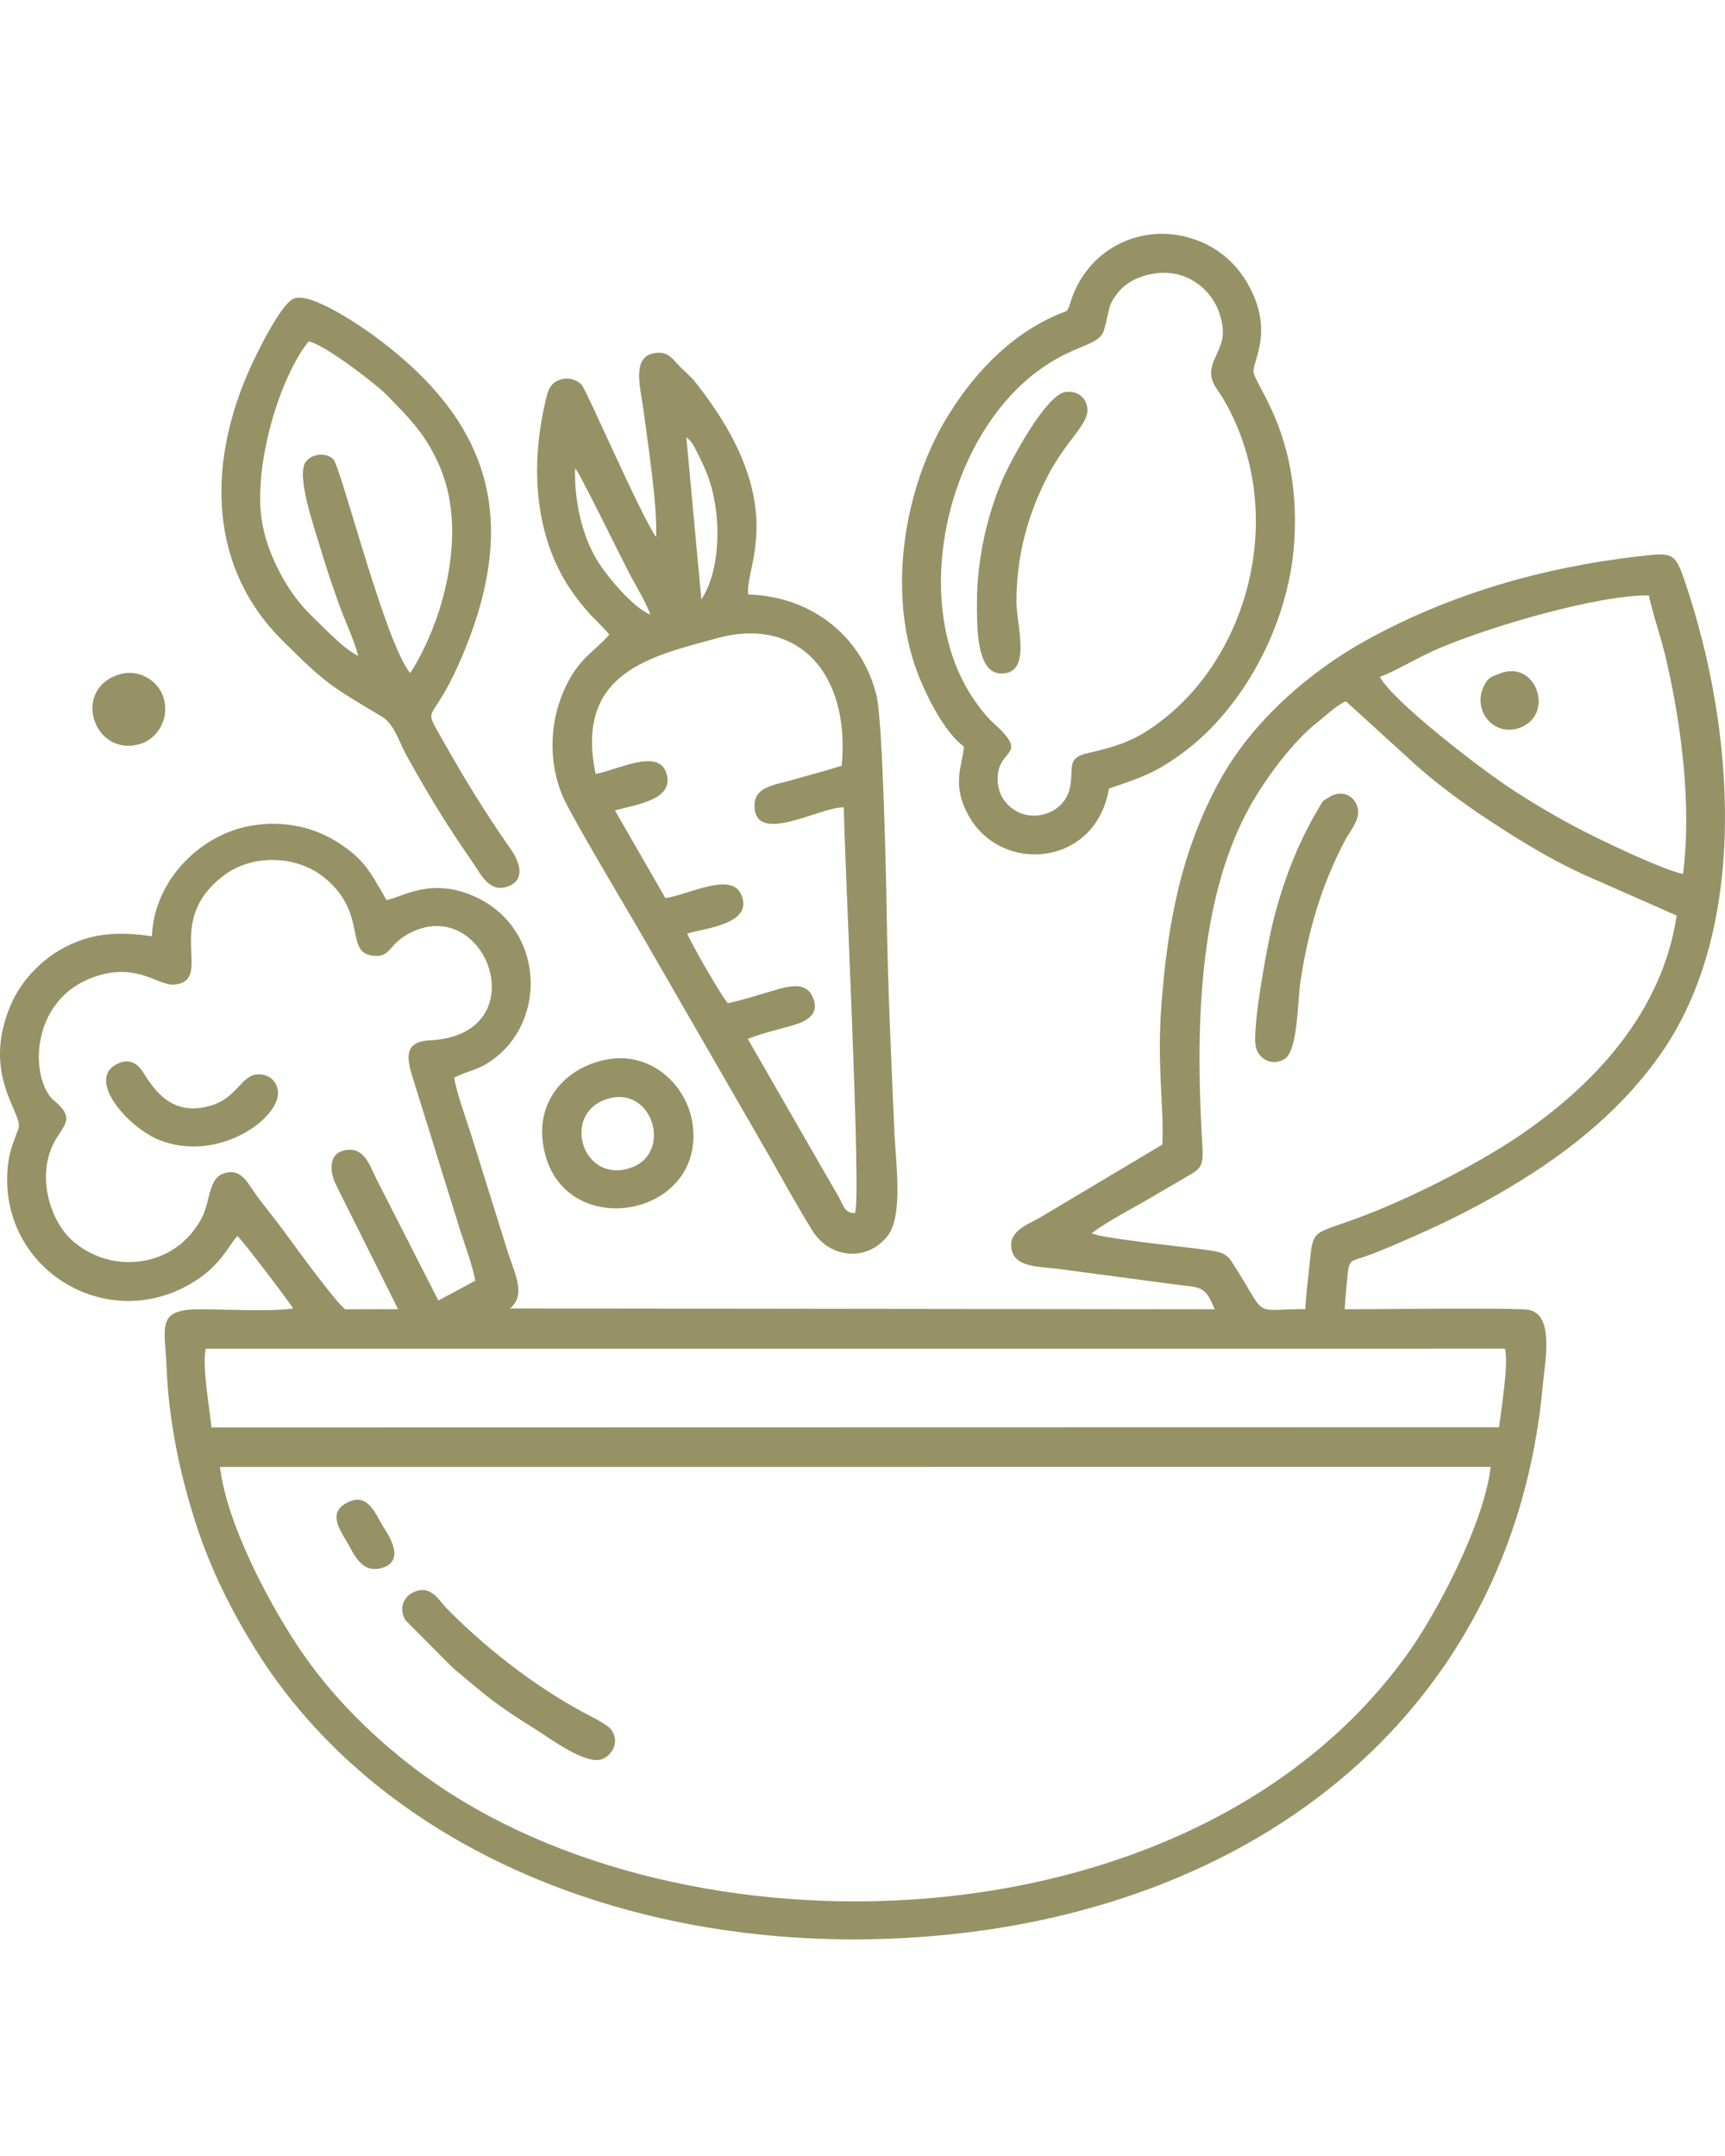
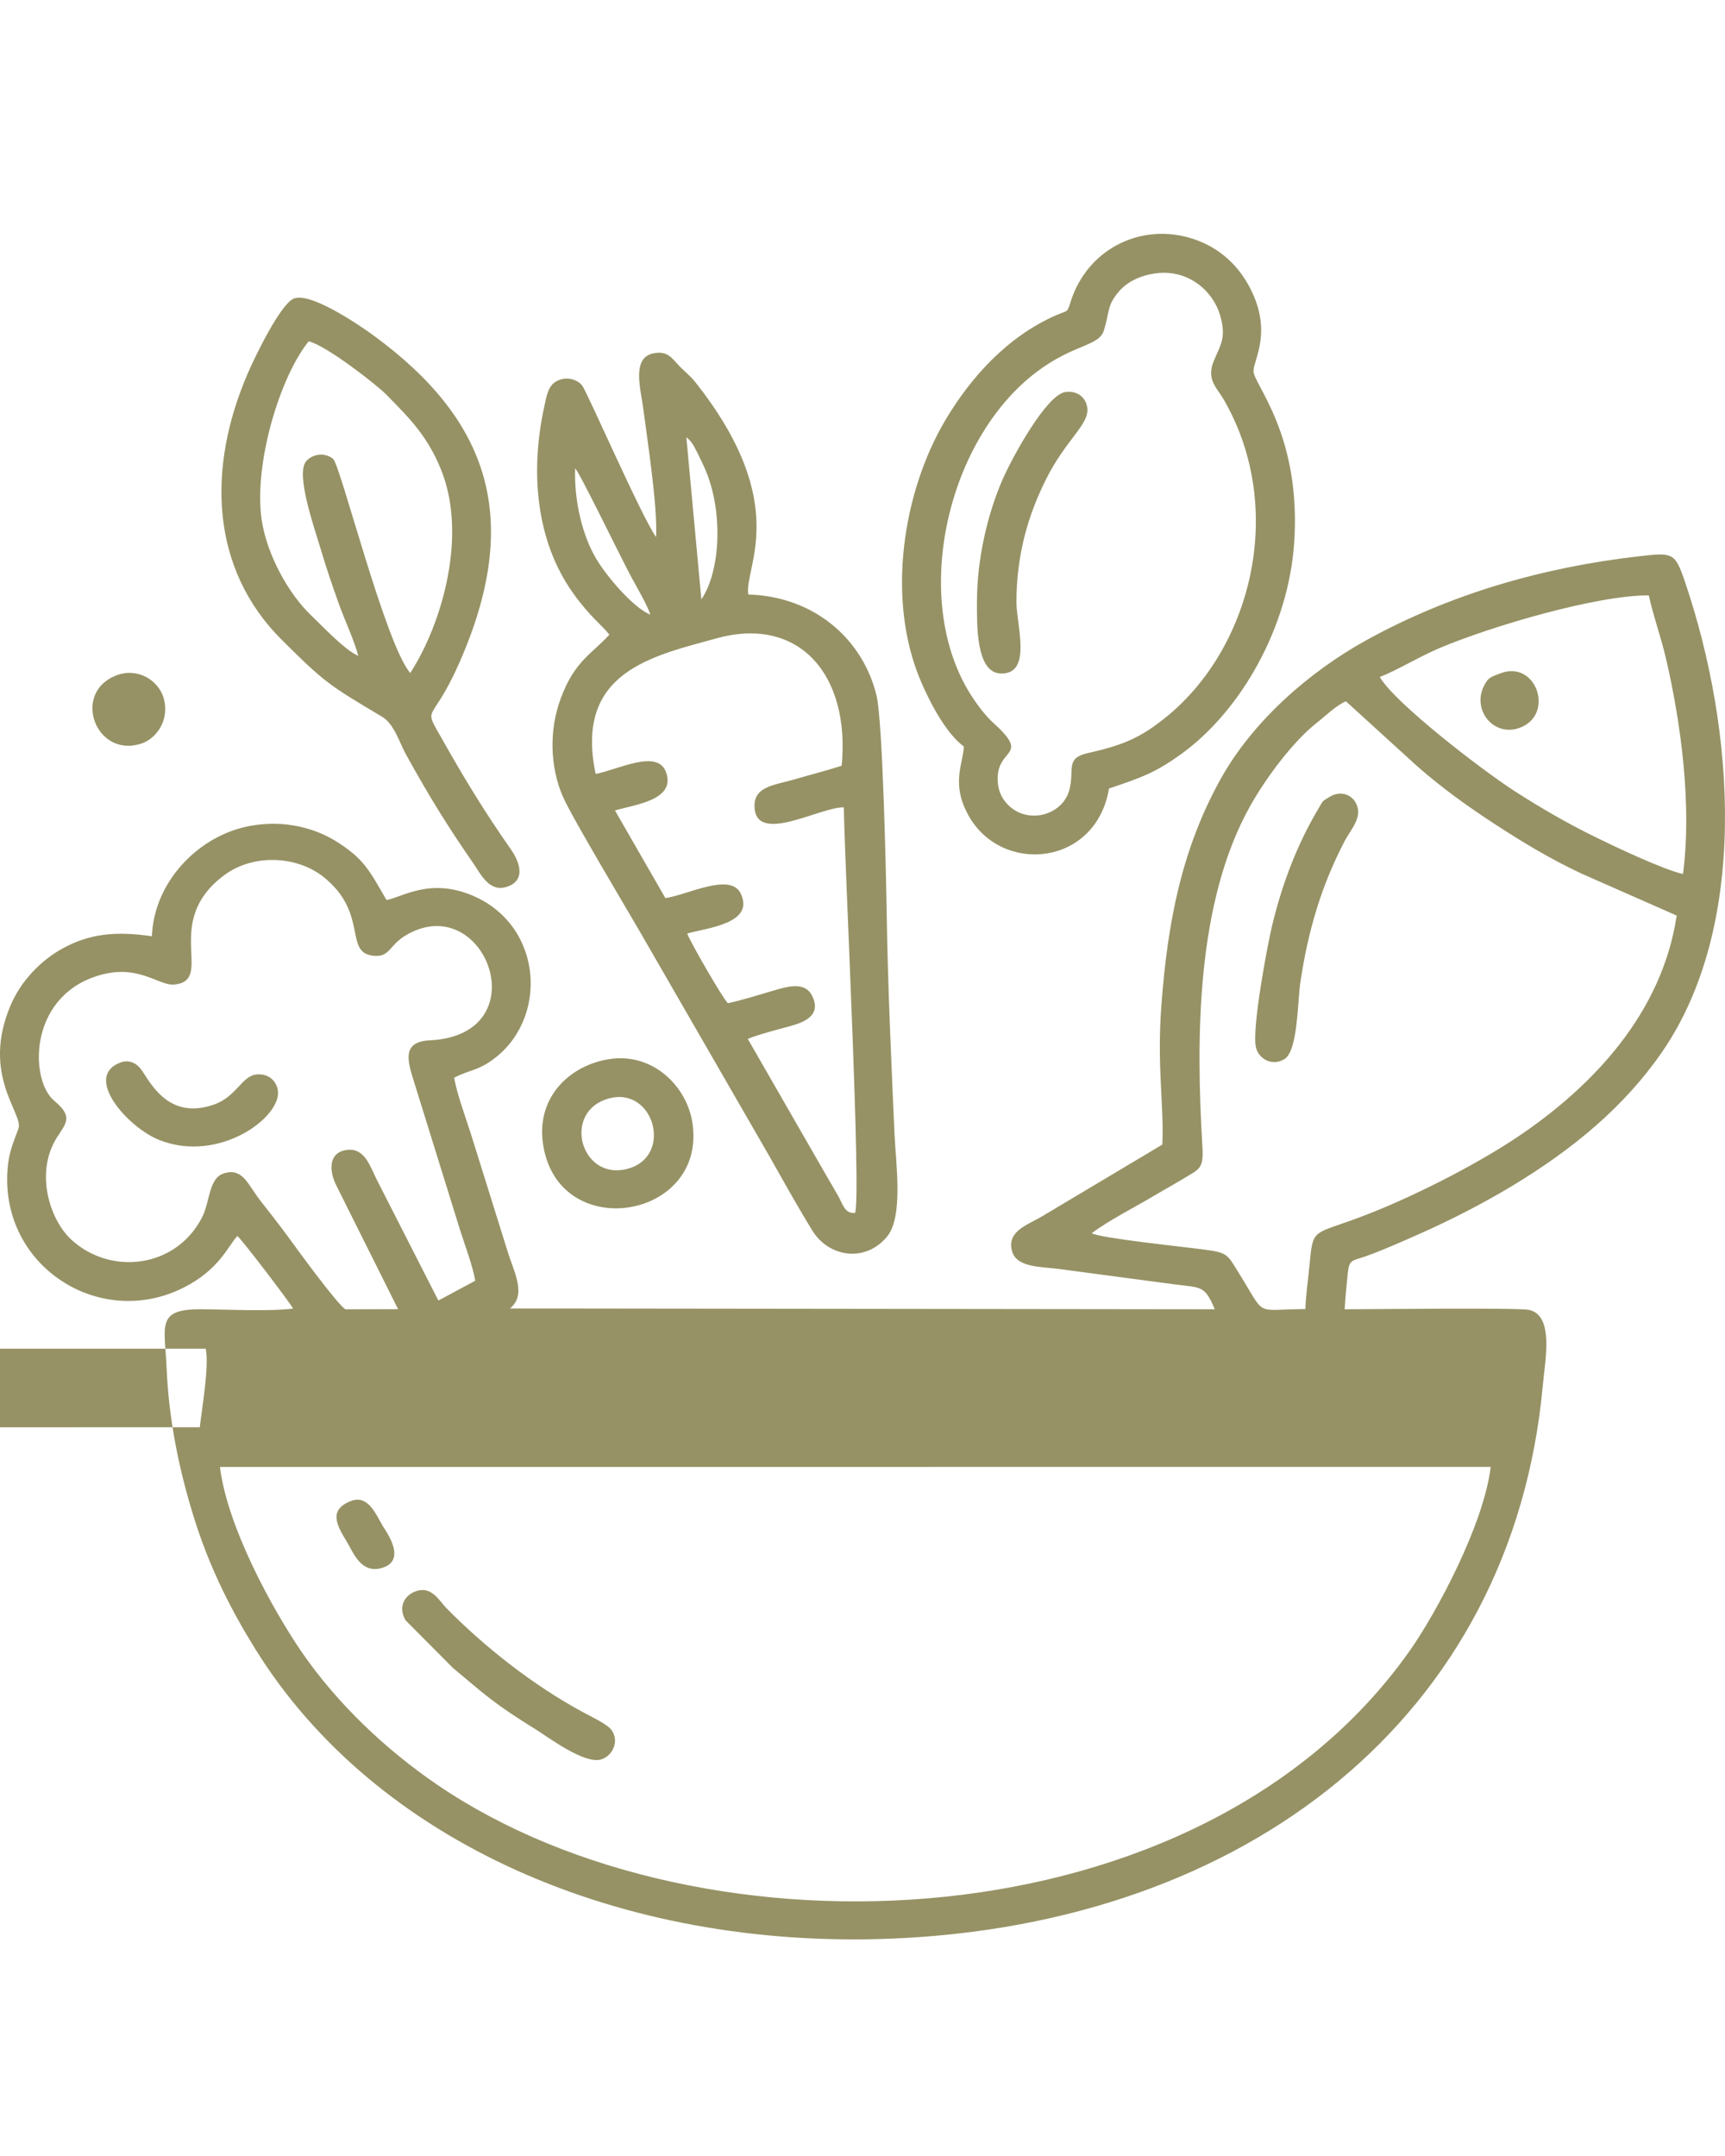
<svg xmlns="http://www.w3.org/2000/svg" xml:space="preserve" width="100px" height="125px" style="shape-rendering:geometricPrecision; text-rendering:geometricPrecision; image-rendering:optimizeQuality; fill-rule:evenodd; clip-rule:evenodd" viewBox="0 0 100 125">
  <defs>
    <style type="text/css">  .fil0 {fill:#969265}  </style>
  </defs>
  <g id="Слой_x0020_1">
-     <path class="fil0" d="M33.746 99.243c0.498,0.272 1.461,0.717 1.704,1.06 0.47,0.663 0.063,1.491 -0.59,1.701 -0.968,0.312 -3.092,-1.296 -3.78,-1.722 -2.425,-1.504 -2.85,-1.931 -4.819,-3.575l-2.753 -2.768c-0.45,-0.78 -0.055,-1.467 0.633,-1.694 0.894,-0.295 1.342,0.588 1.722,0.975 2.239,2.28 5.02,4.464 7.883,6.023zm-26.98 -60.093c-2.634,0.982 -1.236,4.822 1.417,3.965 0.946,-0.306 1.711,-1.484 1.267,-2.753 -0.322,-0.921 -1.456,-1.67 -2.684,-1.212zm28.305 24.609c2.748,-1.011 4.013,3.156 1.43,3.97 -2.727,0.86 -3.927,-3.052 -1.43,-3.97zm0.297 -2.361c-2.28,0.33 -4.268,2.159 -3.897,4.868 0.804,5.874 9.498,4.474 8.674,-1.135 -0.317,-2.159 -2.291,-4.092 -4.777,-3.733zm51.593 -22.353c2.122,-0.825 3.201,2.428 1.109,3.162 -1.475,0.519 -2.741,-1.024 -2.05,-2.425 0.253,-0.513 0.393,-0.523 0.941,-0.737zm-66.19 -1.017c-0.826,-0.372 -2.052,-1.701 -2.747,-2.364 -1.287,-1.227 -2.551,-3.489 -2.853,-5.52 -0.476,-3.192 1.036,-8.274 2.725,-10.355 1.004,0.231 3.946,2.521 4.512,3.101 1.328,1.36 2.366,2.369 3.165,4.354 1.526,3.789 0.073,8.886 -1.79,11.778 -1.446,-1.682 -4.046,-12.053 -4.47,-12.412 -0.5,-0.423 -1.232,-0.269 -1.568,0.138 -0.625,0.757 0.506,3.93 0.848,5.09 0.32,1.086 0.688,2.16 1.061,3.201 0.329,0.916 0.89,2.112 1.117,2.989zm-3.782 -20.698c-0.755,0.384 -2.141,3.201 -2.615,4.294 -2.399,5.533 -2.171,11.363 1.965,15.476 2.495,2.484 2.731,2.619 5.814,4.458 0.699,0.416 1.007,1.501 1.362,2.146 1.295,2.353 2.433,4.204 3.924,6.35 0.443,0.637 0.937,1.754 2.032,1.329 1.031,-0.4 0.623,-1.457 0.149,-2.134 -1.503,-2.146 -2.68,-4.071 -3.994,-6.403 -1.159,-2.061 -0.625,-0.717 1.013,-4.445 3.638,-8.279 1.769,-14.026 -5.023,-18.98 -0.633,-0.461 -3.671,-2.577 -4.627,-2.091zm38.883 25.95c-0.028,0.987 -0.763,2.14 0.272,3.999 1.923,3.454 7.389,2.955 8.147,-1.564 1.904,-0.639 2.682,-0.919 4.148,-1.971 3.547,-2.544 6.24,-7.419 6.581,-12.209 0.45,-6.313 -2.36,-9.266 -2.353,-10.015 0.006,-0.705 1.169,-2.355 -0.296,-4.999 -0.696,-1.254 -1.838,-2.307 -3.501,-2.759 -2.883,-0.784 -5.839,0.741 -6.792,3.695 -0.227,0.705 -0.136,0.509 -0.829,0.81 -2.824,1.224 -4.955,3.586 -6.44,6.082 -2.444,4.109 -3.475,10.362 -1.42,15.163 0.604,1.411 1.513,3.048 2.483,3.768zm3.053 -8.363c0.001,1.343 0.94,4.213 -0.935,4.128 -1.409,-0.064 -1.355,-2.804 -1.355,-4.128 -0.001,-2.507 0.613,-5.122 1.49,-7.125 0.586,-1.34 2.553,-4.908 3.628,-5.061 0.709,-0.101 1.205,0.319 1.279,0.919 0.119,0.971 -1.234,1.817 -2.397,4.146 -1.04,2.081 -1.711,4.383 -1.71,7.121zm8.118 -19.075c-0.946,0.115 -1.709,0.512 -2.163,1.041 -0.714,0.831 -0.532,1.105 -0.883,2.265 -0.288,0.949 -1.743,0.772 -3.934,2.439 -5.155,3.92 -7.234,12.997 -3.891,18.523 0.379,0.628 0.943,1.376 1.371,1.762 2.203,1.987 0.35,1.462 0.292,3.192 -0.016,0.492 0.108,0.951 0.352,1.299 1.104,1.573 3.454,0.994 3.825,-0.638 0.271,-1.193 -0.258,-1.773 1.094,-2.074 2.041,-0.453 3.009,-0.9 4.383,-1.986 5.047,-3.993 7.114,-12.135 3.469,-18.47 -0.44,-0.765 -1.052,-1.198 -0.576,-2.313 0.393,-0.923 0.718,-1.33 0.349,-2.602 -0.41,-1.412 -1.834,-2.663 -3.688,-2.438zm-18.25 28.554c-0.956,0.308 -1.841,0.527 -2.809,0.81 -1.049,0.307 -2.235,0.383 -2.244,1.487 -0.019,2.373 3.827,0.07 5.179,0.116 0.022,2.855 1.037,22.758 0.643,23.521 -0.601,0.02 -0.678,-0.465 -0.962,-0.974 -0.248,-0.445 -0.456,-0.78 -0.735,-1.269l-4.515 -7.854c0.706,-0.286 1.676,-0.525 2.5,-0.753 0.807,-0.224 1.785,-0.632 1.227,-1.749 -0.418,-0.837 -1.4,-0.545 -2.278,-0.288 -0.856,0.25 -1.759,0.54 -2.6,0.721 -0.271,-0.224 -2.21,-3.593 -2.361,-4.041 1.174,-0.332 3.897,-0.576 3.115,-2.294 -0.588,-1.293 -3.132,0.075 -4.381,0.24l-2.921 -5.08c1.177,-0.348 3.538,-0.598 2.96,-2.218 -0.493,-1.381 -2.832,-0.122 -4.081,0.098 -1.244,-5.931 3.29,-6.831 7.019,-7.862 4.752,-1.313 7.749,2.085 7.244,7.389zm-15.451 -17.241c0.262,0.233 2.649,5.183 3.273,6.332 0.296,0.544 0.925,1.623 1.085,2.15 -0.975,-0.396 -2.507,-2.184 -3.133,-3.234 -0.805,-1.347 -1.292,-3.377 -1.225,-5.248zm6.446 -1.807c0.333,0.264 0.451,0.535 0.653,0.93 0.158,0.311 0.332,0.675 0.48,1.029 0.981,2.339 0.874,5.769 -0.262,7.441l-0.871 -9.4zm-1.755 5.789c-0.9,-1.287 -3.999,-8.444 -4.298,-8.802 -0.291,-0.349 -0.905,-0.535 -1.467,-0.236 -0.498,0.266 -0.576,0.83 -0.725,1.517 -0.806,3.719 -0.491,7.717 1.673,10.763 0.987,1.389 1.707,1.884 2.108,2.417 -0.983,1.103 -2,1.484 -2.821,3.708 -0.673,1.822 -0.621,3.915 0.105,5.63 0.514,1.215 3.864,6.782 4.821,8.46l7.239 12.556c0.787,1.395 1.603,2.866 2.433,4.207 0.941,1.52 3.047,1.875 4.321,0.341 0.961,-1.158 0.509,-4.261 0.433,-5.967 -0.186,-4.192 -0.388,-8.596 -0.452,-12.774 -0.033,-2.141 -0.228,-11.123 -0.589,-12.627 -0.775,-3.233 -3.57,-5.749 -7.433,-5.862 -0.267,-1.564 2.56,-5.206 -3.075,-12.316 -0.303,-0.382 -0.679,-0.662 -0.996,-1.007 -0.366,-0.399 -0.654,-0.841 -1.479,-0.649 -1.216,0.284 -0.684,2.078 -0.545,3.16 0.243,1.891 0.841,5.659 0.747,7.481zm-31.091 30.48c0.603,-0.239 1.059,0.091 1.309,0.482 0.666,1.044 1.706,2.747 4.089,1.964 1.386,-0.456 1.659,-1.697 2.553,-1.771 0.691,-0.057 1.152,0.393 1.219,0.961 0.181,1.535 -3.41,4.194 -6.855,2.851 -1.835,-0.716 -4.432,-3.65 -2.315,-4.487zm70.124 -15.409c0.755,-0.475 1.573,-0.035 1.663,0.768 0.069,0.619 -0.509,1.272 -0.772,1.775 -1.359,2.604 -2.127,5.207 -2.572,8.192 -0.174,1.165 -0.139,3.997 -0.932,4.466 -0.759,0.449 -1.521,-0.07 -1.651,-0.711 -0.229,-1.13 0.677,-5.916 0.941,-7.023 0.581,-2.427 1.45,-4.713 2.699,-6.814 0.298,-0.502 0.192,-0.381 0.624,-0.653zm-65.139 31.986l75.322 -0.001c0.21,1.008 -0.226,3.472 -0.344,4.555l-74.642 0.015c-0.113,-1.089 -0.558,-3.598 -0.336,-4.569zm15.624 -3.941l-2.138 1.149 -3.56 -6.985c-0.393,-0.772 -0.687,-1.837 -1.679,-1.753 -1.141,0.096 -1.125,1.203 -0.664,2.092l3.567 7.146 -3.051 0.008c-0.438,-0.234 -2.892,-3.605 -3.332,-4.213 -0.535,-0.738 -1.094,-1.43 -1.632,-2.127 -0.695,-0.898 -1.004,-1.911 -2.116,-1.528 -0.854,0.293 -0.769,1.633 -1.231,2.536 -1.514,2.954 -5.31,3.394 -7.589,1.286 -1.163,-1.077 -2.007,-3.543 -1.04,-5.531 0.522,-1.073 1.374,-1.429 0.06,-2.512 -1.403,-1.157 -1.523,-5.879 2.376,-7.203 2.451,-0.834 3.66,0.559 4.591,0.464 2.381,-0.244 -0.79,-3.641 2.915,-6.362 1.659,-1.219 4.175,-1.114 5.728,0.125 2.653,2.119 1.135,4.421 2.924,4.571 1.043,0.088 0.809,-0.757 2.277,-1.416 4.37,-1.962 7.145,6.023 0.95,6.317 -1.597,0.076 -1.297,1.163 -0.924,2.343l2.671 8.6c0.269,0.852 0.76,2.158 0.897,2.993zm48.121 1.644c-3.019,0.015 -2.236,0.513 -3.848,-2.079 -0.726,-1.167 -0.638,-1.189 -2.221,-1.398 -0.989,-0.131 -5.882,-0.64 -6.313,-0.923 1.03,-0.77 2.451,-1.477 3.571,-2.145 0.597,-0.357 1.199,-0.687 1.82,-1.063 0.854,-0.517 1.099,-0.533 1.024,-1.794 -0.375,-6.306 -0.376,-14.195 2.797,-19.816 0.889,-1.574 2.457,-3.701 3.855,-4.79 0.424,-0.33 1.168,-1.049 1.671,-1.226l4.139 3.77c1.431,1.252 2.885,2.302 4.524,3.369 1.556,1.014 3.212,2.019 5.029,2.864l5.479 2.416c-0.848,5.636 -4.819,9.891 -9.295,12.881 -2.416,1.614 -6.203,3.544 -9.141,4.635 -2.658,0.987 -2.646,0.617 -2.84,2.65 -0.086,0.898 -0.214,1.771 -0.251,2.649zm4.318 -36.647c0.988,-0.379 2.249,-1.161 3.453,-1.672 2.982,-1.264 9.148,-3.08 12.14,-3.059 0.249,1.159 0.697,2.383 0.991,3.643 0.896,3.831 1.509,8.595 0.99,12.512 -1.197,-0.278 -3.951,-1.589 -5.086,-2.146 -1.686,-0.827 -3.172,-1.698 -4.632,-2.633 -1.916,-1.23 -7.025,-5.165 -7.856,-6.645zm-2.039 36.659c0.043,-0.68 0.107,-1.407 0.177,-2.059 0.093,-0.869 0.243,-0.725 1.095,-1.032 1.011,-0.365 1.972,-0.798 2.92,-1.215 1.905,-0.839 3.787,-1.806 5.458,-2.81 3.608,-2.168 6.578,-4.651 8.745,-7.793 5.01,-7.264 4.283,-18.605 1.321,-27.306 -0.571,-1.676 -0.699,-1.665 -2.662,-1.441 -5.568,0.637 -10.926,2.18 -15.785,4.858 -3.303,1.82 -6.598,4.698 -8.467,8.07 -2.269,4.092 -3.073,8.353 -3.426,13.109 -0.266,3.574 0.161,5.805 0.054,8.071l-7.062 4.213c-0.774,0.45 -1.985,0.829 -1.644,1.982 0.281,0.951 1.687,0.877 2.745,1.02l6.626 0.883c1.601,0.21 1.79,0.044 2.375,1.45l-40.856 -0.049c0.992,-0.806 0.215,-2.126 -0.154,-3.356l-2.086 -6.679c-0.301,-0.965 -0.868,-2.481 -0.993,-3.348 0.844,-0.426 1.312,-0.401 2.126,-0.963 3.357,-2.318 3.083,-7.802 -1.025,-9.574 -2.52,-1.087 -4.138,0.097 -5.027,0.241 -0.97,-1.679 -1.289,-2.35 -2.791,-3.323 -1.339,-0.868 -3.107,-1.322 -5.054,-0.986 -2.956,0.51 -5.624,3.167 -5.757,6.409 -2.113,-0.307 -3.642,-0.154 -5.246,0.748 -1.187,0.667 -2.321,1.818 -2.925,3.214 -1.765,4.085 0.751,6.337 0.438,7.191 -0.31,0.846 -0.566,1.369 -0.639,2.426 -0.379,5.574 5.358,9.248 10.218,6.79 2.084,-1.054 2.567,-2.419 3.112,-2.988 0.241,0.176 3.073,3.888 3.228,4.207 -1.427,0.177 -3.835,0.047 -5.36,0.039 -2.599,-0.014 -2.072,0.99 -1.974,3.361 0.132,3.187 0.785,6.23 1.694,9.049 0.886,2.746 2.091,5.101 3.462,7.308 6.949,11.185 21.17,17.409 36.87,16.771 20.535,-0.833 36.021,-12.837 37.761,-32.12 0.125,-1.382 0.67,-4.037 -0.816,-4.334 -0.671,-0.134 -9.214,-0.034 -10.676,-0.034zm-57.619 11.12c1.033,-0.409 1.484,0.834 1.868,1.462 0.163,0.266 1.445,1.995 -0.077,2.419 -1.21,0.337 -1.629,-0.887 -2.038,-1.559 -0.573,-0.942 -1.044,-1.81 0.247,-2.322zm-7.581 -1.979c0.429,3.509 3.092,8.338 4.76,10.759 2.046,2.97 4.85,5.63 7.855,7.679 15.35,10.459 44.212,9.422 56.345,-7.763 1.567,-2.219 4.307,-7.343 4.707,-10.677l-73.667 0.002z" />
+     <path class="fil0" d="M33.746 99.243c0.498,0.272 1.461,0.717 1.704,1.06 0.47,0.663 0.063,1.491 -0.59,1.701 -0.968,0.312 -3.092,-1.296 -3.78,-1.722 -2.425,-1.504 -2.85,-1.931 -4.819,-3.575l-2.753 -2.768c-0.45,-0.78 -0.055,-1.467 0.633,-1.694 0.894,-0.295 1.342,0.588 1.722,0.975 2.239,2.28 5.02,4.464 7.883,6.023zm-26.98 -60.093c-2.634,0.982 -1.236,4.822 1.417,3.965 0.946,-0.306 1.711,-1.484 1.267,-2.753 -0.322,-0.921 -1.456,-1.67 -2.684,-1.212zm28.305 24.609c2.748,-1.011 4.013,3.156 1.43,3.97 -2.727,0.86 -3.927,-3.052 -1.43,-3.97zm0.297 -2.361c-2.28,0.33 -4.268,2.159 -3.897,4.868 0.804,5.874 9.498,4.474 8.674,-1.135 -0.317,-2.159 -2.291,-4.092 -4.777,-3.733zm51.593 -22.353c2.122,-0.825 3.201,2.428 1.109,3.162 -1.475,0.519 -2.741,-1.024 -2.05,-2.425 0.253,-0.513 0.393,-0.523 0.941,-0.737zm-66.19 -1.017c-0.826,-0.372 -2.052,-1.701 -2.747,-2.364 -1.287,-1.227 -2.551,-3.489 -2.853,-5.52 -0.476,-3.192 1.036,-8.274 2.725,-10.355 1.004,0.231 3.946,2.521 4.512,3.101 1.328,1.36 2.366,2.369 3.165,4.354 1.526,3.789 0.073,8.886 -1.79,11.778 -1.446,-1.682 -4.046,-12.053 -4.47,-12.412 -0.5,-0.423 -1.232,-0.269 -1.568,0.138 -0.625,0.757 0.506,3.93 0.848,5.09 0.32,1.086 0.688,2.16 1.061,3.201 0.329,0.916 0.89,2.112 1.117,2.989zm-3.782 -20.698c-0.755,0.384 -2.141,3.201 -2.615,4.294 -2.399,5.533 -2.171,11.363 1.965,15.476 2.495,2.484 2.731,2.619 5.814,4.458 0.699,0.416 1.007,1.501 1.362,2.146 1.295,2.353 2.433,4.204 3.924,6.35 0.443,0.637 0.937,1.754 2.032,1.329 1.031,-0.4 0.623,-1.457 0.149,-2.134 -1.503,-2.146 -2.68,-4.071 -3.994,-6.403 -1.159,-2.061 -0.625,-0.717 1.013,-4.445 3.638,-8.279 1.769,-14.026 -5.023,-18.98 -0.633,-0.461 -3.671,-2.577 -4.627,-2.091zm38.883 25.95c-0.028,0.987 -0.763,2.14 0.272,3.999 1.923,3.454 7.389,2.955 8.147,-1.564 1.904,-0.639 2.682,-0.919 4.148,-1.971 3.547,-2.544 6.24,-7.419 6.581,-12.209 0.45,-6.313 -2.36,-9.266 -2.353,-10.015 0.006,-0.705 1.169,-2.355 -0.296,-4.999 -0.696,-1.254 -1.838,-2.307 -3.501,-2.759 -2.883,-0.784 -5.839,0.741 -6.792,3.695 -0.227,0.705 -0.136,0.509 -0.829,0.81 -2.824,1.224 -4.955,3.586 -6.44,6.082 -2.444,4.109 -3.475,10.362 -1.42,15.163 0.604,1.411 1.513,3.048 2.483,3.768zm3.053 -8.363c0.001,1.343 0.94,4.213 -0.935,4.128 -1.409,-0.064 -1.355,-2.804 -1.355,-4.128 -0.001,-2.507 0.613,-5.122 1.49,-7.125 0.586,-1.34 2.553,-4.908 3.628,-5.061 0.709,-0.101 1.205,0.319 1.279,0.919 0.119,0.971 -1.234,1.817 -2.397,4.146 -1.04,2.081 -1.711,4.383 -1.71,7.121zm8.118 -19.075c-0.946,0.115 -1.709,0.512 -2.163,1.041 -0.714,0.831 -0.532,1.105 -0.883,2.265 -0.288,0.949 -1.743,0.772 -3.934,2.439 -5.155,3.92 -7.234,12.997 -3.891,18.523 0.379,0.628 0.943,1.376 1.371,1.762 2.203,1.987 0.35,1.462 0.292,3.192 -0.016,0.492 0.108,0.951 0.352,1.299 1.104,1.573 3.454,0.994 3.825,-0.638 0.271,-1.193 -0.258,-1.773 1.094,-2.074 2.041,-0.453 3.009,-0.9 4.383,-1.986 5.047,-3.993 7.114,-12.135 3.469,-18.47 -0.44,-0.765 -1.052,-1.198 -0.576,-2.313 0.393,-0.923 0.718,-1.33 0.349,-2.602 -0.41,-1.412 -1.834,-2.663 -3.688,-2.438zm-18.25 28.554c-0.956,0.308 -1.841,0.527 -2.809,0.81 -1.049,0.307 -2.235,0.383 -2.244,1.487 -0.019,2.373 3.827,0.07 5.179,0.116 0.022,2.855 1.037,22.758 0.643,23.521 -0.601,0.02 -0.678,-0.465 -0.962,-0.974 -0.248,-0.445 -0.456,-0.78 -0.735,-1.269l-4.515 -7.854c0.706,-0.286 1.676,-0.525 2.5,-0.753 0.807,-0.224 1.785,-0.632 1.227,-1.749 -0.418,-0.837 -1.4,-0.545 -2.278,-0.288 -0.856,0.25 -1.759,0.54 -2.6,0.721 -0.271,-0.224 -2.21,-3.593 -2.361,-4.041 1.174,-0.332 3.897,-0.576 3.115,-2.294 -0.588,-1.293 -3.132,0.075 -4.381,0.24l-2.921 -5.08c1.177,-0.348 3.538,-0.598 2.96,-2.218 -0.493,-1.381 -2.832,-0.122 -4.081,0.098 -1.244,-5.931 3.29,-6.831 7.019,-7.862 4.752,-1.313 7.749,2.085 7.244,7.389zm-15.451 -17.241c0.262,0.233 2.649,5.183 3.273,6.332 0.296,0.544 0.925,1.623 1.085,2.15 -0.975,-0.396 -2.507,-2.184 -3.133,-3.234 -0.805,-1.347 -1.292,-3.377 -1.225,-5.248zm6.446 -1.807c0.333,0.264 0.451,0.535 0.653,0.93 0.158,0.311 0.332,0.675 0.48,1.029 0.981,2.339 0.874,5.769 -0.262,7.441l-0.871 -9.4zm-1.755 5.789c-0.9,-1.287 -3.999,-8.444 -4.298,-8.802 -0.291,-0.349 -0.905,-0.535 -1.467,-0.236 -0.498,0.266 -0.576,0.83 -0.725,1.517 -0.806,3.719 -0.491,7.717 1.673,10.763 0.987,1.389 1.707,1.884 2.108,2.417 -0.983,1.103 -2,1.484 -2.821,3.708 -0.673,1.822 -0.621,3.915 0.105,5.63 0.514,1.215 3.864,6.782 4.821,8.46l7.239 12.556c0.787,1.395 1.603,2.866 2.433,4.207 0.941,1.52 3.047,1.875 4.321,0.341 0.961,-1.158 0.509,-4.261 0.433,-5.967 -0.186,-4.192 -0.388,-8.596 -0.452,-12.774 -0.033,-2.141 -0.228,-11.123 -0.589,-12.627 -0.775,-3.233 -3.57,-5.749 -7.433,-5.862 -0.267,-1.564 2.56,-5.206 -3.075,-12.316 -0.303,-0.382 -0.679,-0.662 -0.996,-1.007 -0.366,-0.399 -0.654,-0.841 -1.479,-0.649 -1.216,0.284 -0.684,2.078 -0.545,3.16 0.243,1.891 0.841,5.659 0.747,7.481zm-31.091 30.48c0.603,-0.239 1.059,0.091 1.309,0.482 0.666,1.044 1.706,2.747 4.089,1.964 1.386,-0.456 1.659,-1.697 2.553,-1.771 0.691,-0.057 1.152,0.393 1.219,0.961 0.181,1.535 -3.41,4.194 -6.855,2.851 -1.835,-0.716 -4.432,-3.65 -2.315,-4.487zm70.124 -15.409c0.755,-0.475 1.573,-0.035 1.663,0.768 0.069,0.619 -0.509,1.272 -0.772,1.775 -1.359,2.604 -2.127,5.207 -2.572,8.192 -0.174,1.165 -0.139,3.997 -0.932,4.466 -0.759,0.449 -1.521,-0.07 -1.651,-0.711 -0.229,-1.13 0.677,-5.916 0.941,-7.023 0.581,-2.427 1.45,-4.713 2.699,-6.814 0.298,-0.502 0.192,-0.381 0.624,-0.653zm-65.139 31.986c0.21,1.008 -0.226,3.472 -0.344,4.555l-74.642 0.015c-0.113,-1.089 -0.558,-3.598 -0.336,-4.569zm15.624 -3.941l-2.138 1.149 -3.56 -6.985c-0.393,-0.772 -0.687,-1.837 -1.679,-1.753 -1.141,0.096 -1.125,1.203 -0.664,2.092l3.567 7.146 -3.051 0.008c-0.438,-0.234 -2.892,-3.605 -3.332,-4.213 -0.535,-0.738 -1.094,-1.43 -1.632,-2.127 -0.695,-0.898 -1.004,-1.911 -2.116,-1.528 -0.854,0.293 -0.769,1.633 -1.231,2.536 -1.514,2.954 -5.31,3.394 -7.589,1.286 -1.163,-1.077 -2.007,-3.543 -1.04,-5.531 0.522,-1.073 1.374,-1.429 0.06,-2.512 -1.403,-1.157 -1.523,-5.879 2.376,-7.203 2.451,-0.834 3.66,0.559 4.591,0.464 2.381,-0.244 -0.79,-3.641 2.915,-6.362 1.659,-1.219 4.175,-1.114 5.728,0.125 2.653,2.119 1.135,4.421 2.924,4.571 1.043,0.088 0.809,-0.757 2.277,-1.416 4.37,-1.962 7.145,6.023 0.95,6.317 -1.597,0.076 -1.297,1.163 -0.924,2.343l2.671 8.6c0.269,0.852 0.76,2.158 0.897,2.993zm48.121 1.644c-3.019,0.015 -2.236,0.513 -3.848,-2.079 -0.726,-1.167 -0.638,-1.189 -2.221,-1.398 -0.989,-0.131 -5.882,-0.64 -6.313,-0.923 1.03,-0.77 2.451,-1.477 3.571,-2.145 0.597,-0.357 1.199,-0.687 1.82,-1.063 0.854,-0.517 1.099,-0.533 1.024,-1.794 -0.375,-6.306 -0.376,-14.195 2.797,-19.816 0.889,-1.574 2.457,-3.701 3.855,-4.79 0.424,-0.33 1.168,-1.049 1.671,-1.226l4.139 3.77c1.431,1.252 2.885,2.302 4.524,3.369 1.556,1.014 3.212,2.019 5.029,2.864l5.479 2.416c-0.848,5.636 -4.819,9.891 -9.295,12.881 -2.416,1.614 -6.203,3.544 -9.141,4.635 -2.658,0.987 -2.646,0.617 -2.84,2.65 -0.086,0.898 -0.214,1.771 -0.251,2.649zm4.318 -36.647c0.988,-0.379 2.249,-1.161 3.453,-1.672 2.982,-1.264 9.148,-3.08 12.14,-3.059 0.249,1.159 0.697,2.383 0.991,3.643 0.896,3.831 1.509,8.595 0.99,12.512 -1.197,-0.278 -3.951,-1.589 -5.086,-2.146 -1.686,-0.827 -3.172,-1.698 -4.632,-2.633 -1.916,-1.23 -7.025,-5.165 -7.856,-6.645zm-2.039 36.659c0.043,-0.68 0.107,-1.407 0.177,-2.059 0.093,-0.869 0.243,-0.725 1.095,-1.032 1.011,-0.365 1.972,-0.798 2.92,-1.215 1.905,-0.839 3.787,-1.806 5.458,-2.81 3.608,-2.168 6.578,-4.651 8.745,-7.793 5.01,-7.264 4.283,-18.605 1.321,-27.306 -0.571,-1.676 -0.699,-1.665 -2.662,-1.441 -5.568,0.637 -10.926,2.18 -15.785,4.858 -3.303,1.82 -6.598,4.698 -8.467,8.07 -2.269,4.092 -3.073,8.353 -3.426,13.109 -0.266,3.574 0.161,5.805 0.054,8.071l-7.062 4.213c-0.774,0.45 -1.985,0.829 -1.644,1.982 0.281,0.951 1.687,0.877 2.745,1.02l6.626 0.883c1.601,0.21 1.79,0.044 2.375,1.45l-40.856 -0.049c0.992,-0.806 0.215,-2.126 -0.154,-3.356l-2.086 -6.679c-0.301,-0.965 -0.868,-2.481 -0.993,-3.348 0.844,-0.426 1.312,-0.401 2.126,-0.963 3.357,-2.318 3.083,-7.802 -1.025,-9.574 -2.52,-1.087 -4.138,0.097 -5.027,0.241 -0.97,-1.679 -1.289,-2.35 -2.791,-3.323 -1.339,-0.868 -3.107,-1.322 -5.054,-0.986 -2.956,0.51 -5.624,3.167 -5.757,6.409 -2.113,-0.307 -3.642,-0.154 -5.246,0.748 -1.187,0.667 -2.321,1.818 -2.925,3.214 -1.765,4.085 0.751,6.337 0.438,7.191 -0.31,0.846 -0.566,1.369 -0.639,2.426 -0.379,5.574 5.358,9.248 10.218,6.79 2.084,-1.054 2.567,-2.419 3.112,-2.988 0.241,0.176 3.073,3.888 3.228,4.207 -1.427,0.177 -3.835,0.047 -5.36,0.039 -2.599,-0.014 -2.072,0.99 -1.974,3.361 0.132,3.187 0.785,6.23 1.694,9.049 0.886,2.746 2.091,5.101 3.462,7.308 6.949,11.185 21.17,17.409 36.87,16.771 20.535,-0.833 36.021,-12.837 37.761,-32.12 0.125,-1.382 0.67,-4.037 -0.816,-4.334 -0.671,-0.134 -9.214,-0.034 -10.676,-0.034zm-57.619 11.12c1.033,-0.409 1.484,0.834 1.868,1.462 0.163,0.266 1.445,1.995 -0.077,2.419 -1.21,0.337 -1.629,-0.887 -2.038,-1.559 -0.573,-0.942 -1.044,-1.81 0.247,-2.322zm-7.581 -1.979c0.429,3.509 3.092,8.338 4.76,10.759 2.046,2.97 4.85,5.63 7.855,7.679 15.35,10.459 44.212,9.422 56.345,-7.763 1.567,-2.219 4.307,-7.343 4.707,-10.677l-73.667 0.002z" />
  </g>
</svg>